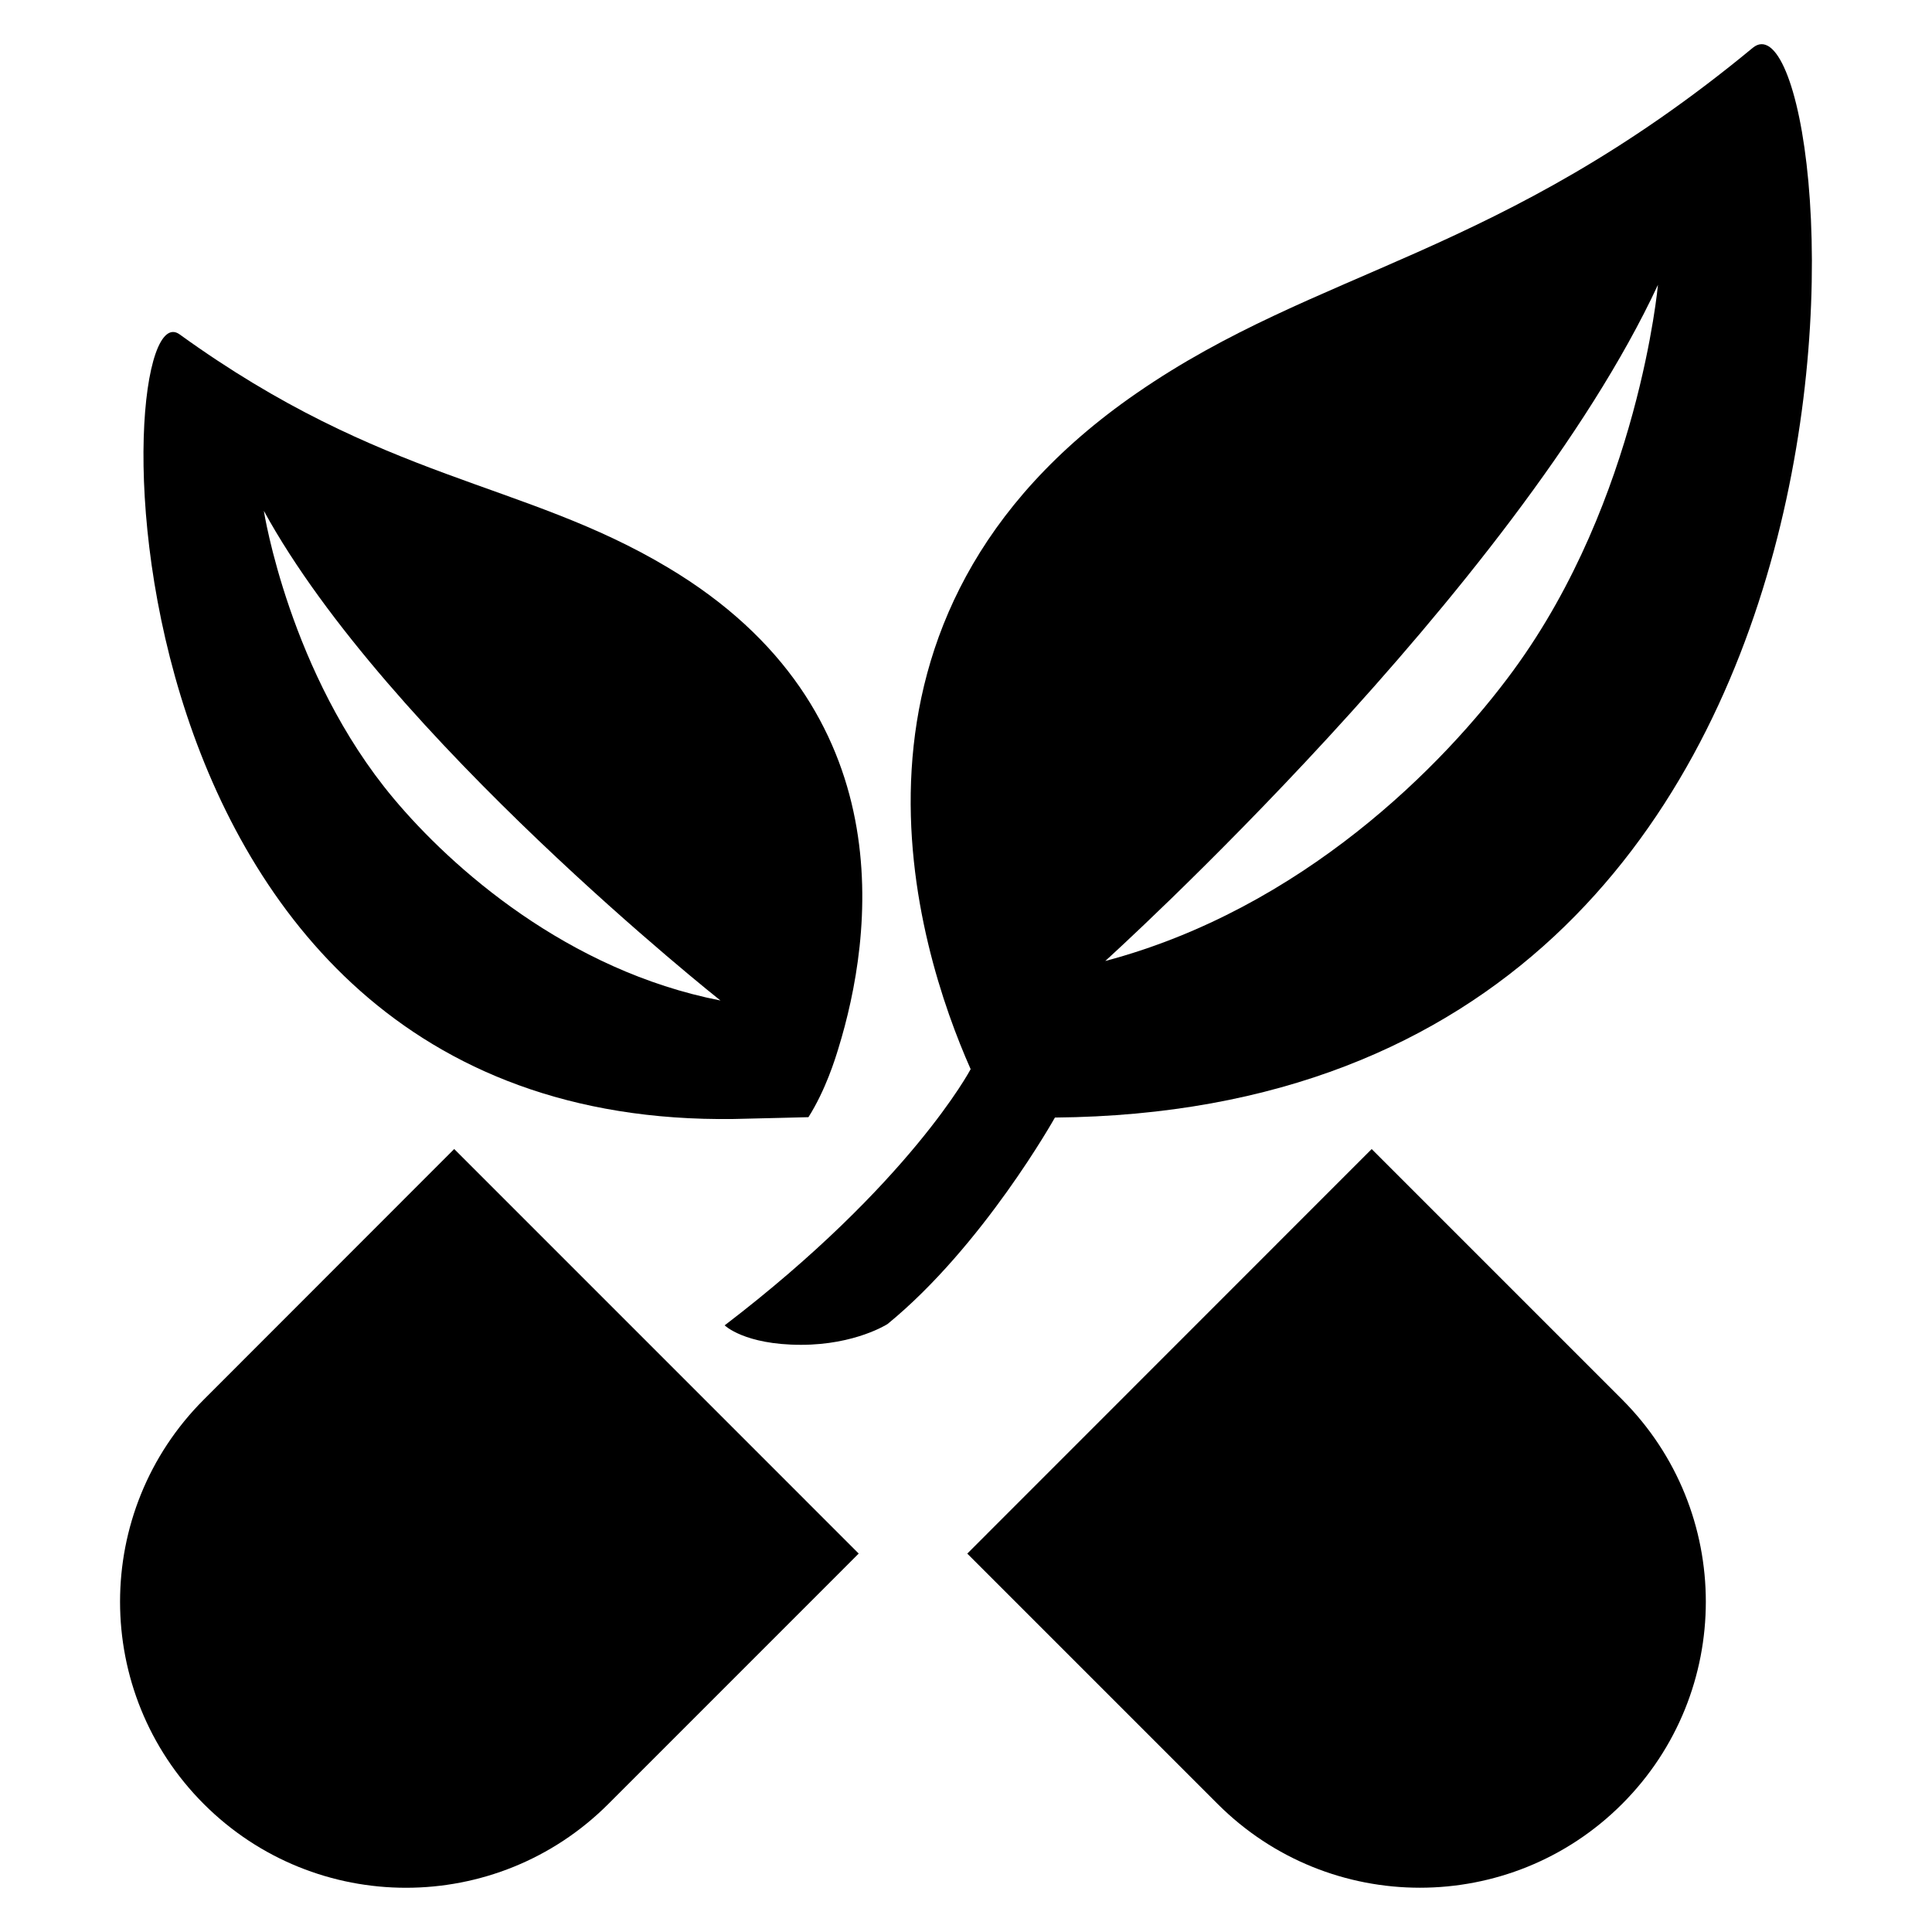
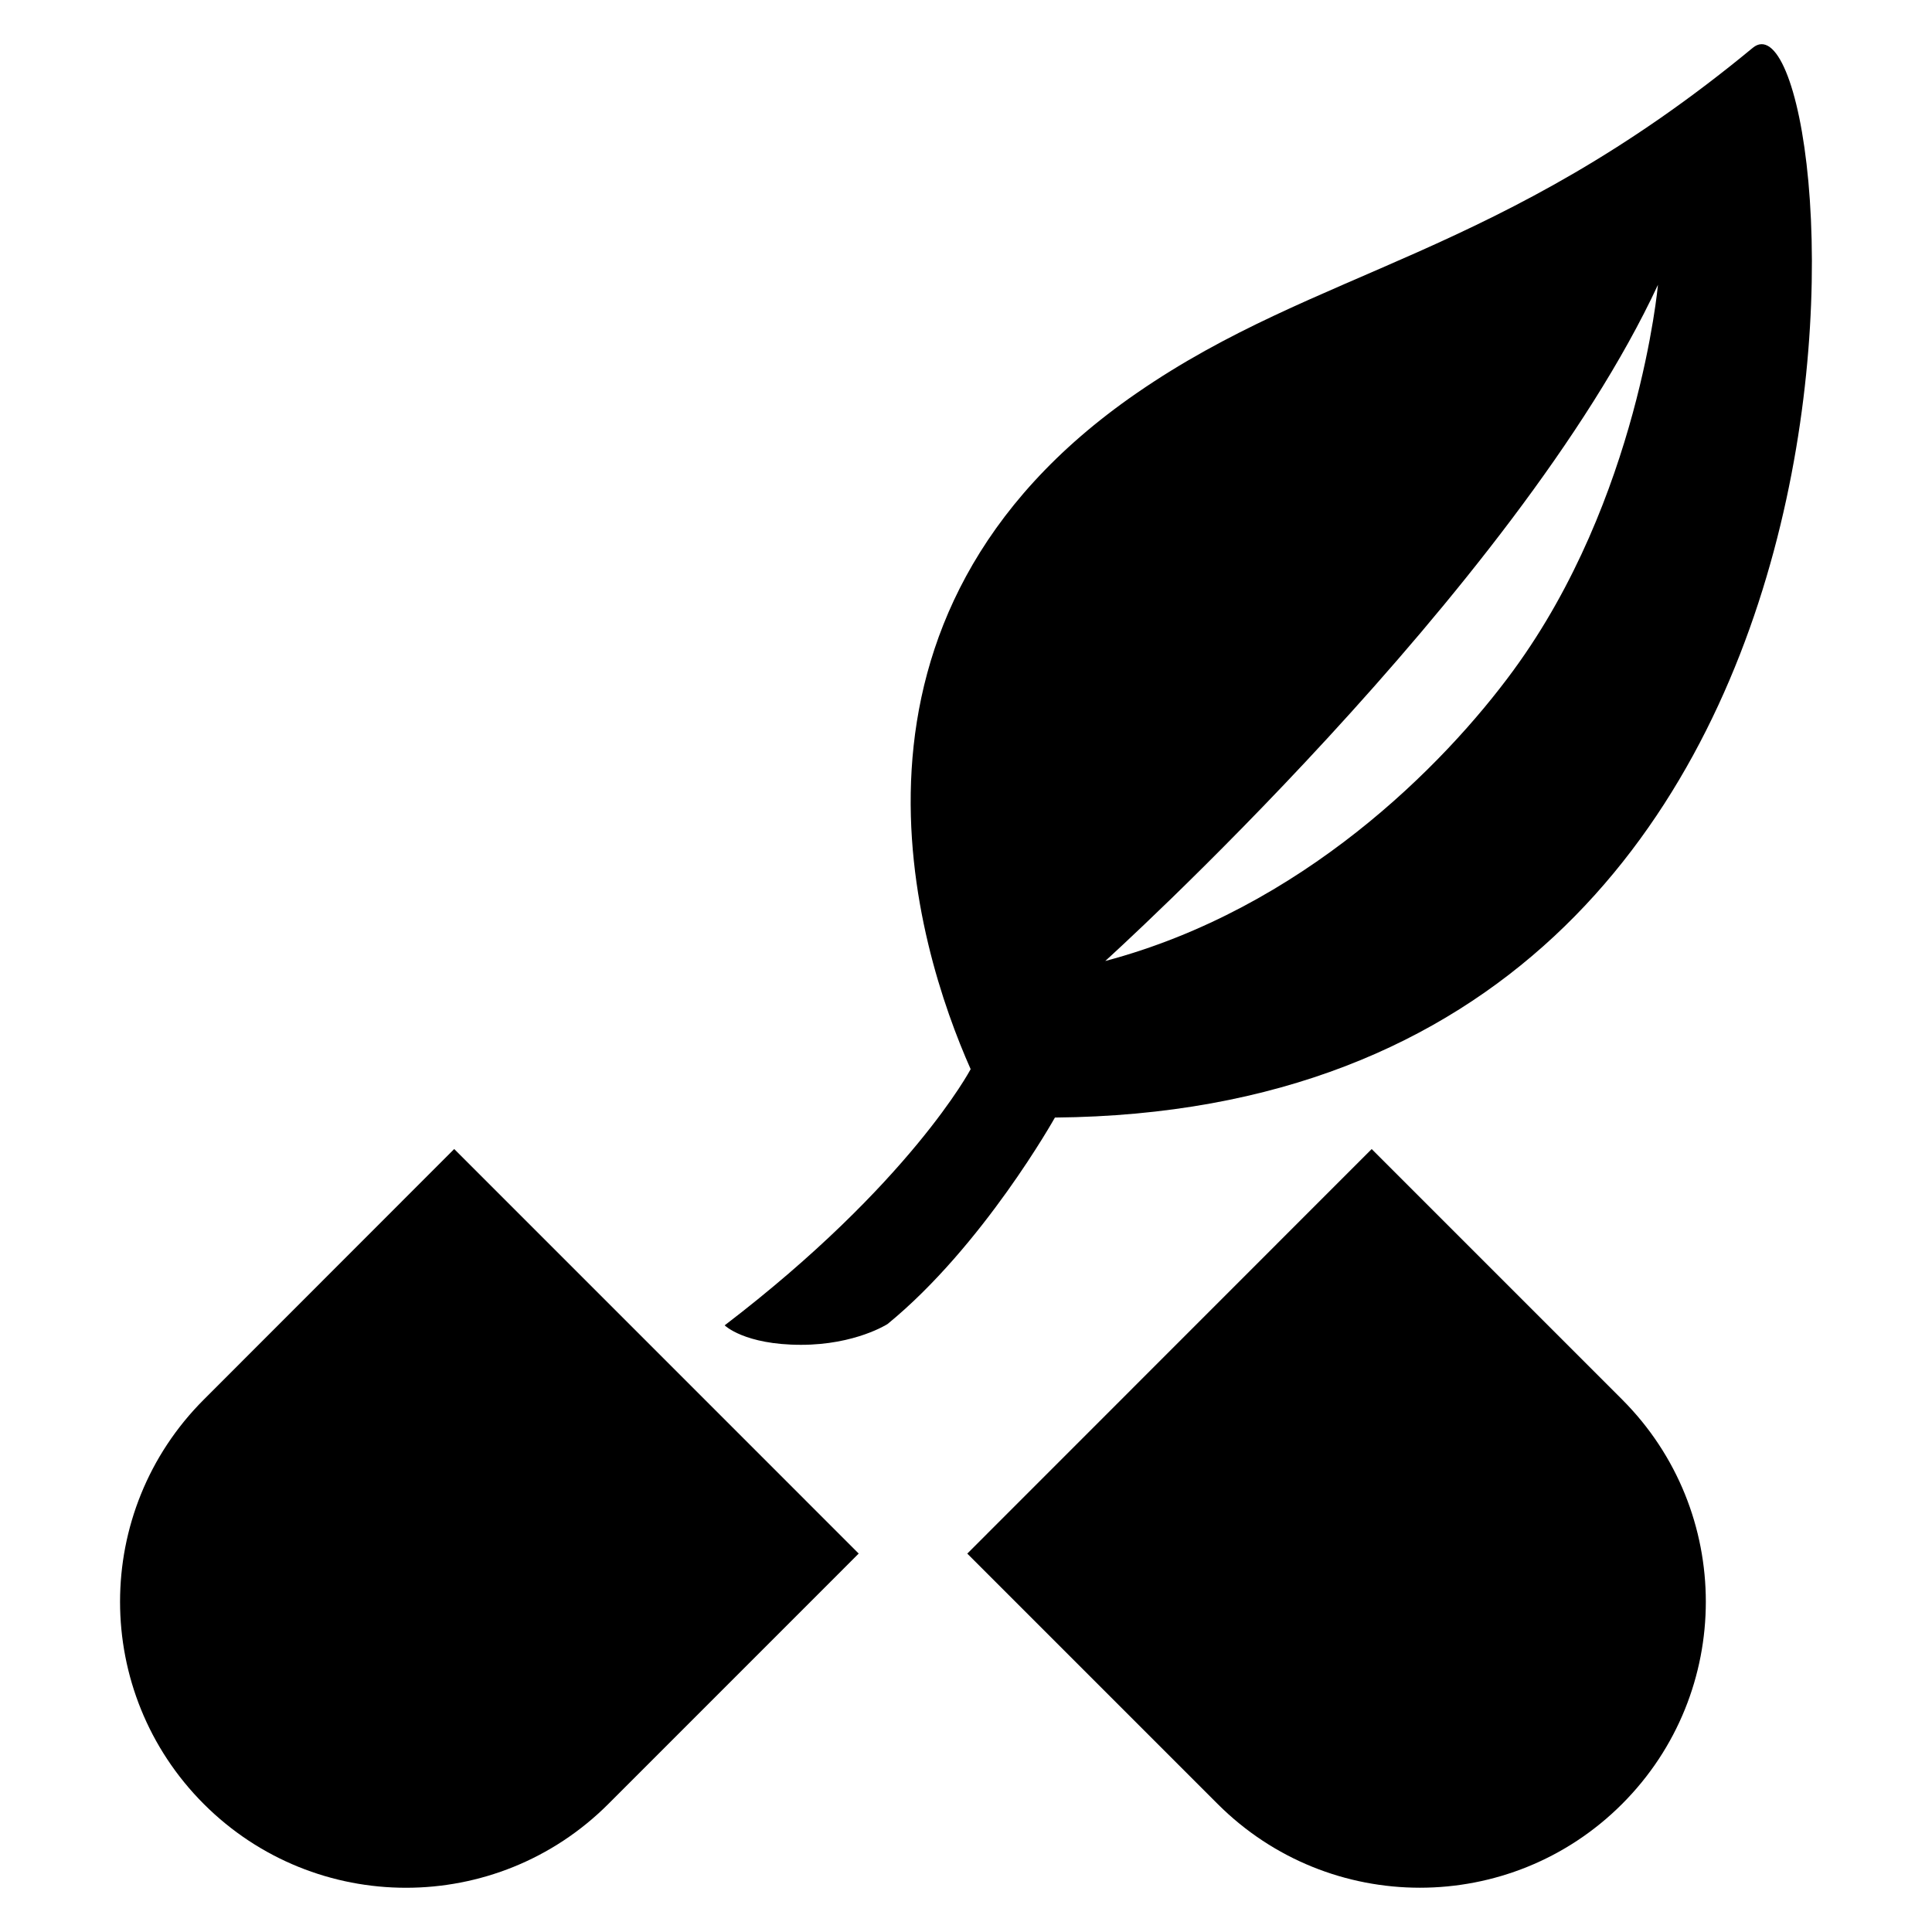
<svg xmlns="http://www.w3.org/2000/svg" fill="#000000" width="800px" height="800px" version="1.1" viewBox="144 144 512 512">
  <g>
    <path d="m400.34 555.72 66.352 66.352c29.586 29.586 77.586 29.602 107.18 0 29.586-29.586 29.586-77.586 0.016-107.18l-66.379-66.379z" />
    <path d="m264.37 448.5-66.367 66.41c-29.586 29.586-29.586 77.555 0.016 107.18 29.586 29.586 77.57 29.586 107.18 0l66.367-66.379z" />
    <path d="m608.48 156.69c-67.25 55.586-115.08 58.227-163.23 91.48-86.09 59.344-58.32 146.91-44.016 179.17 0 0-15.984 30.289-65.191 67.891 0 0 5.223 5.16 20.242 5.16 14.426 0 22.93-5.512 22.93-5.512 25.344-20.719 44.352-54.715 44.352-54.715 236.99-2.137 209.39-303.72 184.92-283.48zm-63.344 164.87c-18.551 25.375-56.152 63.297-108.23 77.113 0 0 108.9-98.457 146.47-179.2 0-0.004-5.086 56.777-38.246 102.09z" />
-     <path d="m321.05 294.43c-38.504-23.055-75.234-22.656-129.45-61.816-19.57-14.168-25.711 213.89 151 207.83 1.527-0.062 14.105-0.305 15.648-0.383 4.551-7.191 7.07-15.391 7.922-18.184 9.086-29.461 17.805-89.871-45.125-127.45zm-72.777 61.129c-27.633-33.008-34.352-76.184-34.352-76.184 32.762 59.879 121.01 129.77 121.01 129.77-40.535-7.938-71.191-35.098-86.656-53.586z" />
  </g>
</svg>